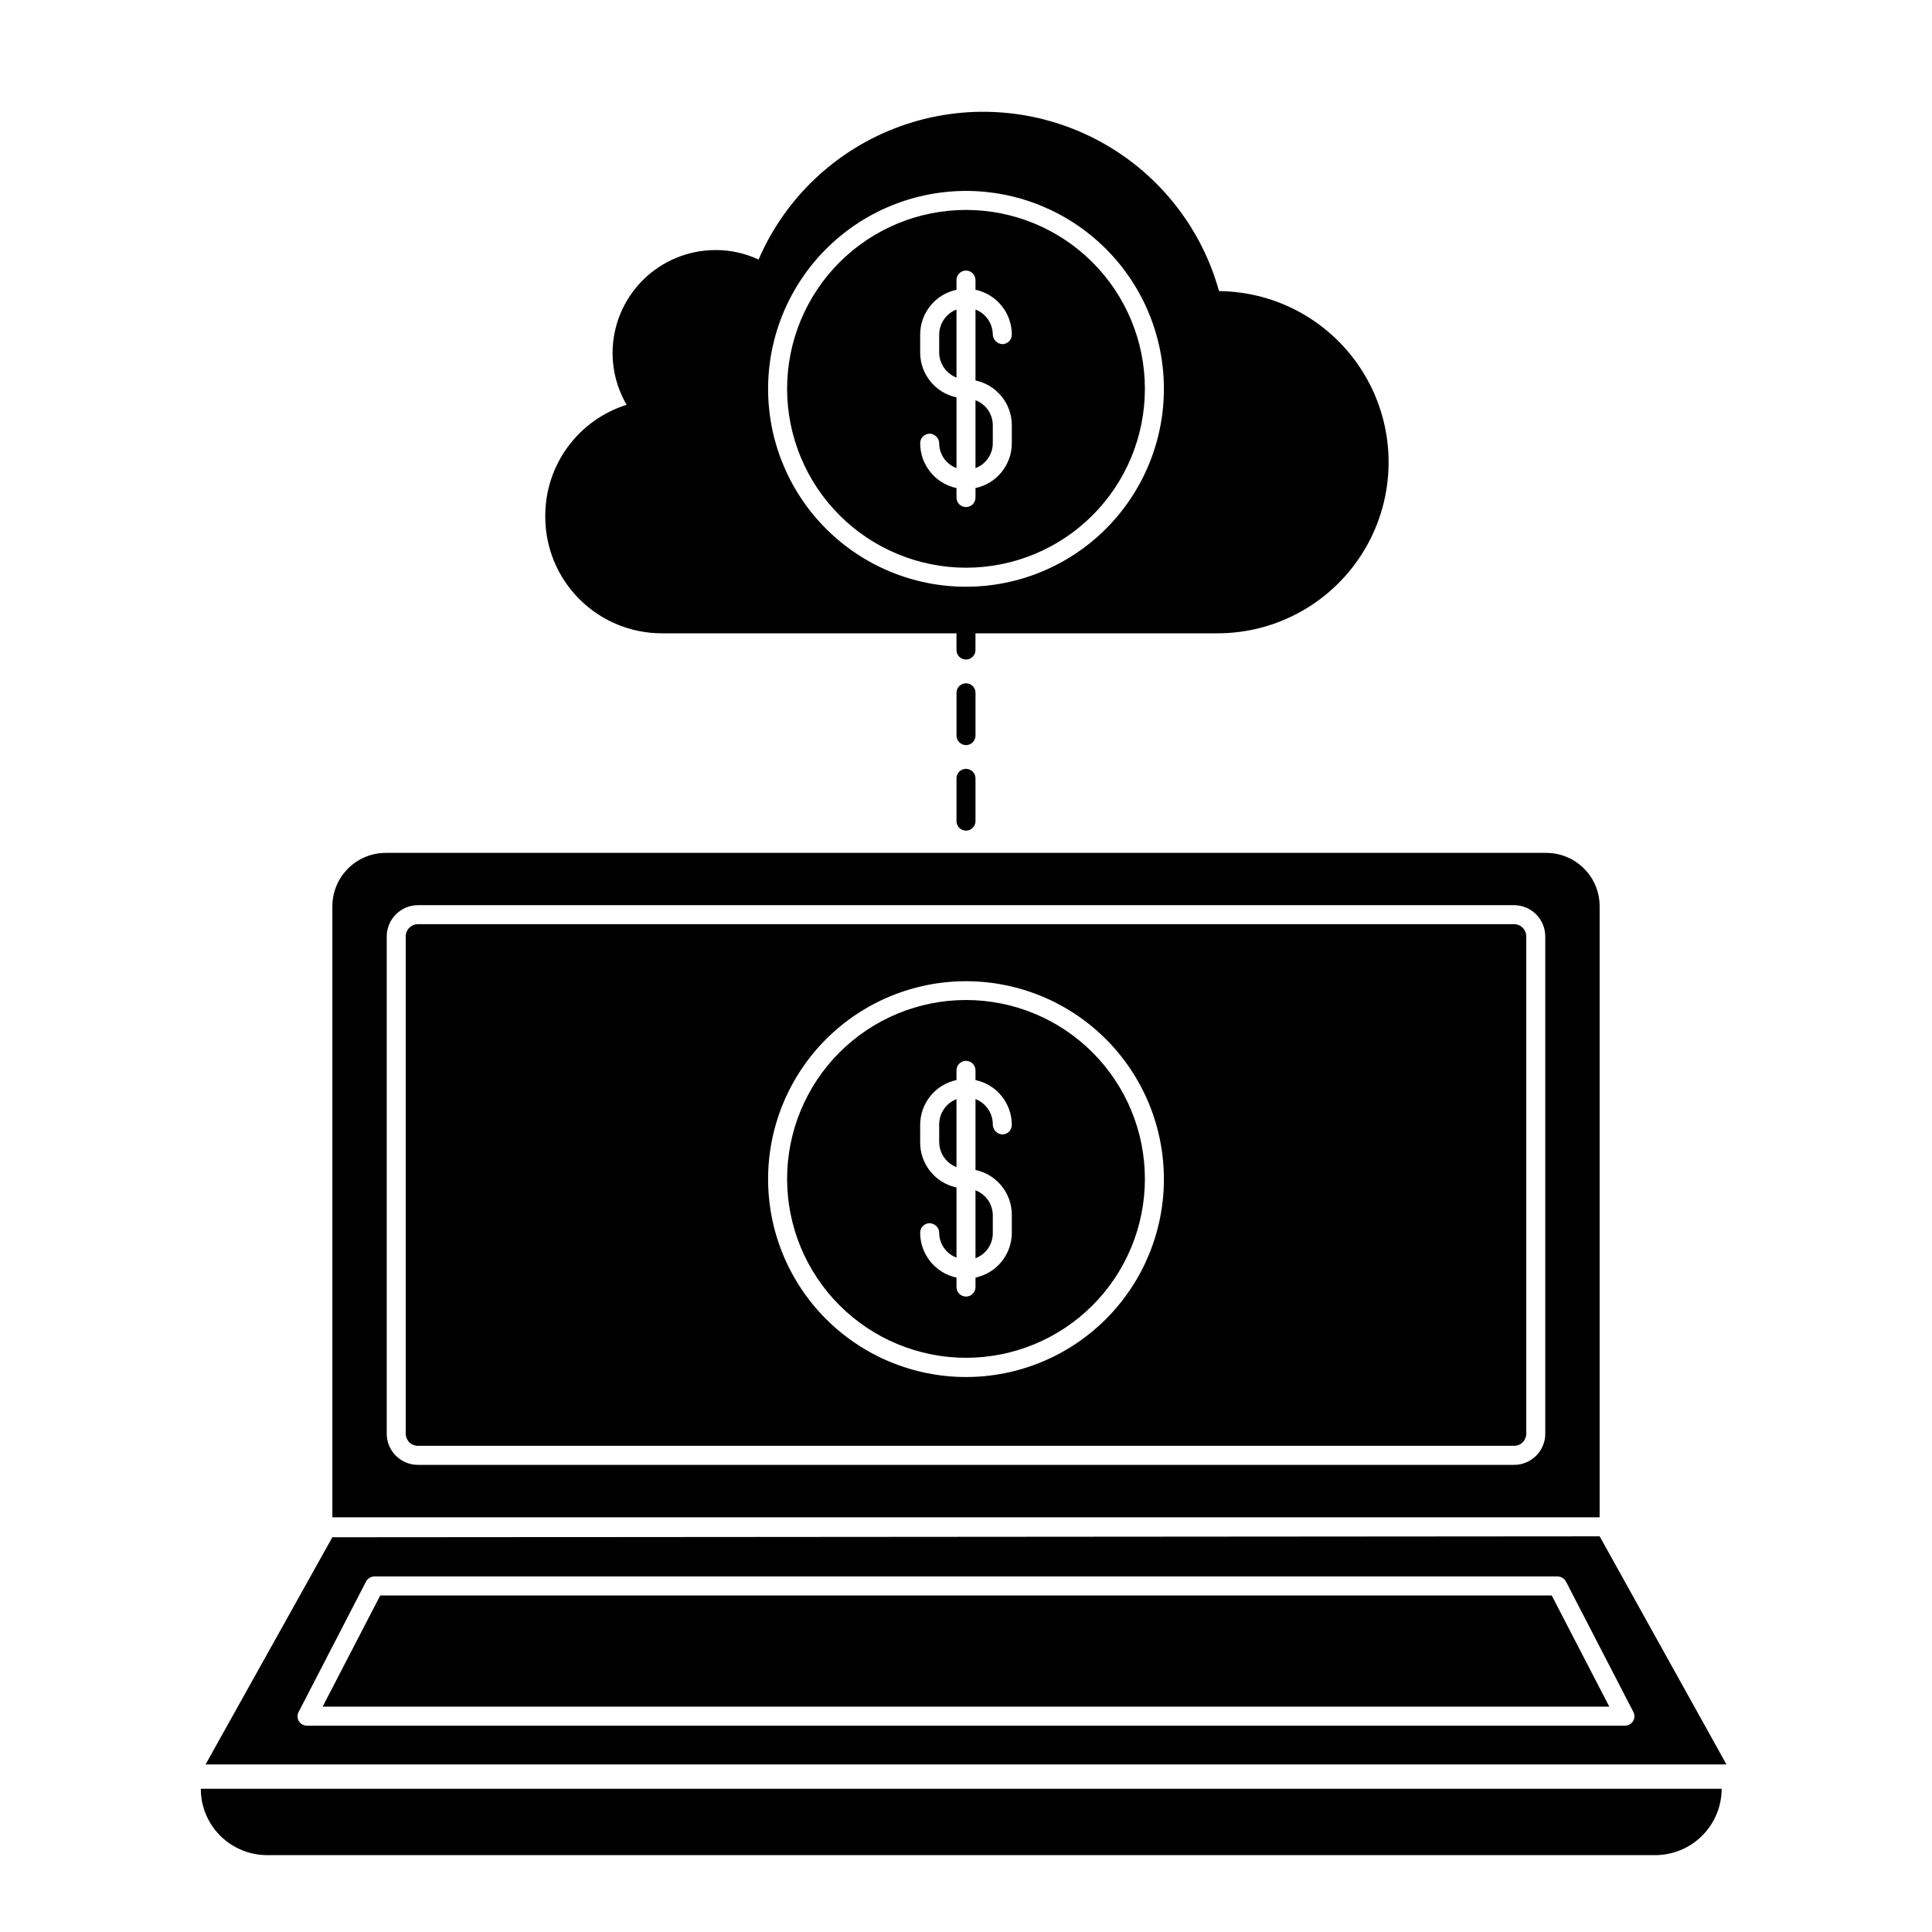
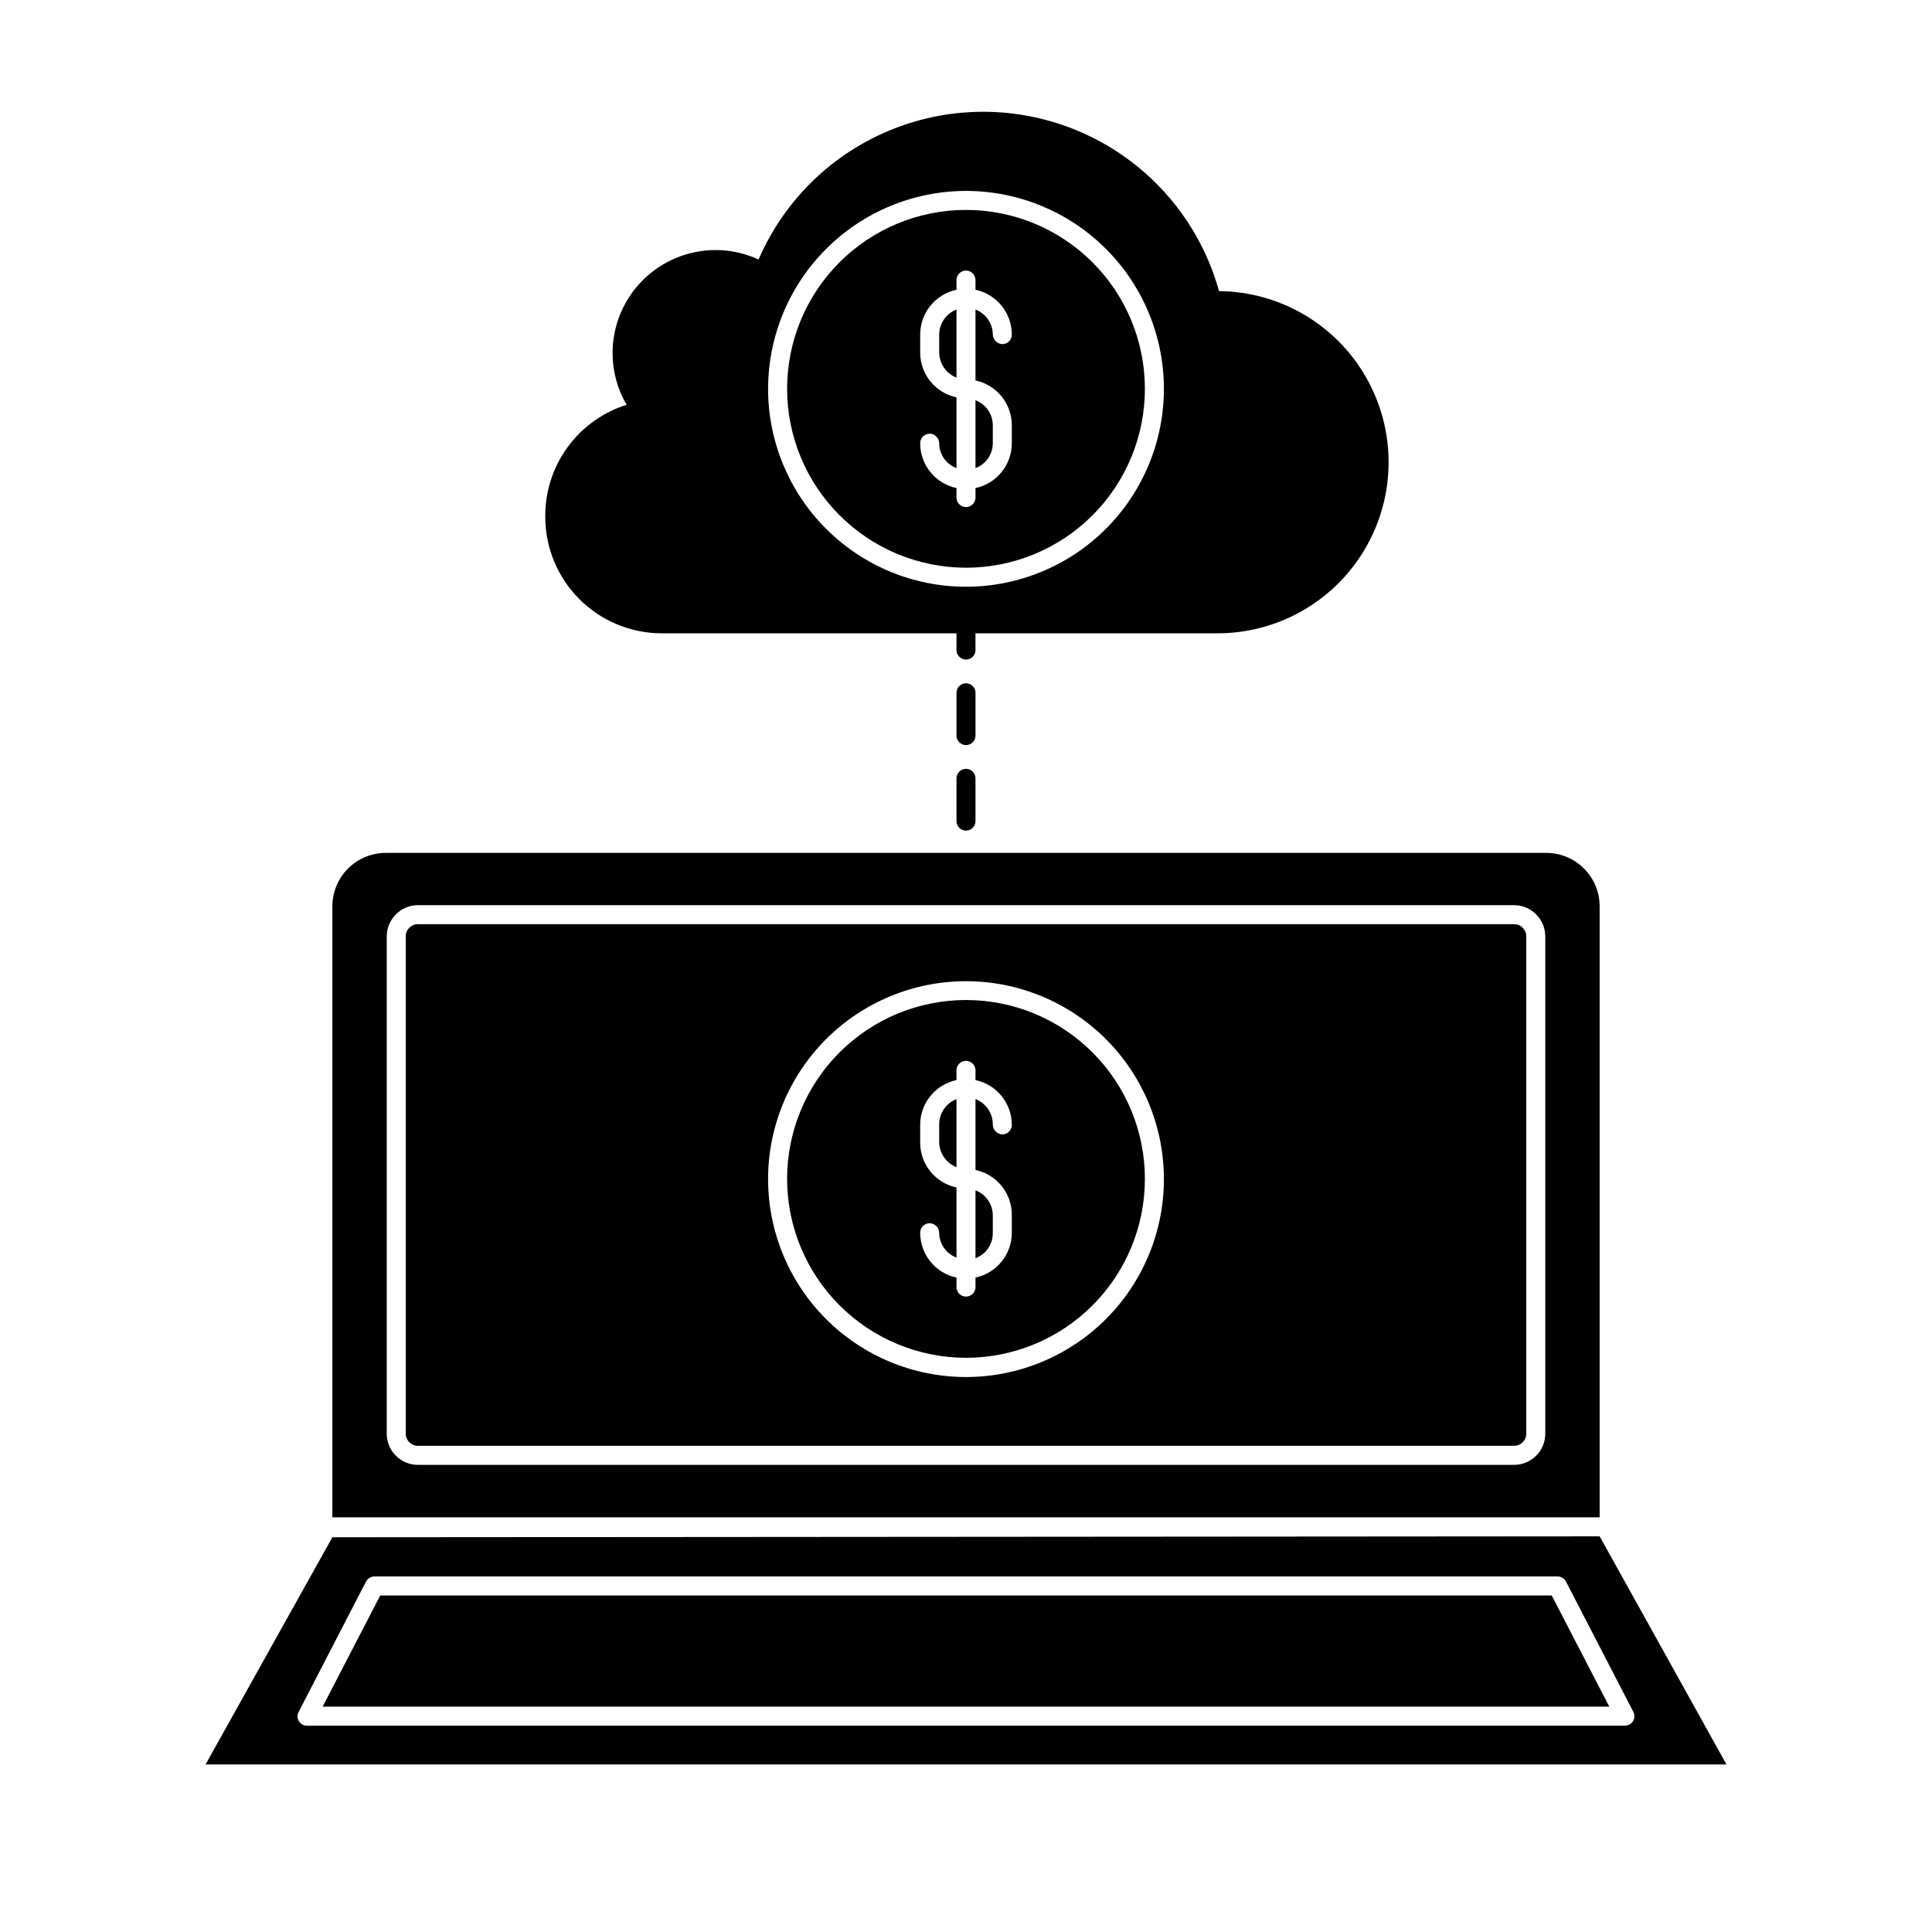
<svg xmlns="http://www.w3.org/2000/svg" fill="#000000" width="800px" height="800px" version="1.1" viewBox="144 144 512 512">
  <g>
    <path d="m288.5 280.9c-0.012 8.199 3.234 16.066 9.031 21.871 5.793 5.801 13.652 9.062 21.855 9.062h78.09v4.434c0 1.391 1.125 2.519 2.519 2.519 1.391 0 2.516-1.129 2.516-2.519v-4.434h63.734c16.199 0.145 31.246-8.367 39.469-22.324 8.227-13.957 8.379-31.238 0.402-45.34-7.973-14.102-22.867-22.879-39.066-23.023-4.809-17.352-16.617-31.922-32.594-40.219-15.98-8.301-34.688-9.586-51.648-3.543-16.965 6.043-30.648 18.867-37.781 35.398-3.578-1.672-7.484-2.531-11.434-2.516-7.234 0.012-14.168 2.894-19.277 8.016-5.109 5.117-7.981 12.055-7.981 19.289-0.004 4.82 1.285 9.551 3.731 13.703-6.262 1.965-11.73 5.879-15.609 11.172-3.879 5.293-5.965 11.688-5.957 18.25zm111.5-86.305c13.91 0 27.25 5.527 37.082 15.363 9.836 9.836 15.363 23.176 15.363 37.086 0 13.91-5.527 27.25-15.363 37.086-9.832 9.836-23.172 15.359-37.082 15.359s-27.25-5.523-37.086-15.359c-9.836-9.836-15.363-23.176-15.363-37.086 0.016-13.906 5.543-27.238 15.379-37.07 9.832-9.836 23.164-15.363 37.07-15.379z" />
    <path d="m232.08 384.18v161.92h335.84v-161.92c0-7.82-6.34-14.156-14.156-14.156h-307.32c-3.789-0.055-7.441 1.414-10.141 4.074s-4.219 6.293-4.219 10.082zm14.41 7.961c0.027-4.555 3.711-8.238 8.262-8.266h290.5c4.551 0.027 8.234 3.711 8.262 8.266v131.8c0 4.562-3.699 8.262-8.262 8.262h-290.5c-4.562 0-8.262-3.699-8.262-8.262z" />
    <path d="m254.75 527.16h290.5c0.855 0 1.676-0.34 2.281-0.945 0.605-0.605 0.945-1.426 0.945-2.277v-131.8c0-1.781-1.445-3.227-3.227-3.227h-290.5c-1.781 0-3.223 1.445-3.223 3.227v131.8c0 0.852 0.34 1.672 0.941 2.277 0.605 0.605 1.426 0.945 2.281 0.945zm145.25-123.13c13.91 0 27.254 5.531 37.09 15.367 9.836 9.84 15.359 23.184 15.355 37.098-0.004 13.914-5.535 27.254-15.379 37.086s-23.188 15.352-37.102 15.344c-13.914-0.008-27.25-5.547-37.082-15.391-9.828-9.844-15.344-23.195-15.332-37.105 0.016-13.902 5.547-27.23 15.379-37.055 9.836-9.824 23.168-15.344 37.07-15.344z" />
    <path d="m232.08 551.39-33.602 60.203h403.05l-33.605-60.457zm344.71 48.719c-0.465 0.746-1.285 1.203-2.168 1.207h-349.24c-0.891 0.023-1.723-0.434-2.18-1.191-0.461-0.762-0.473-1.711-0.039-2.484l17.836-34.512c0.453-0.832 1.32-1.352 2.266-1.359h313.47c0.945 0.008 1.812 0.527 2.266 1.359l17.836 34.512c0.414 0.773 0.395 1.711-0.051 2.469z" />
    <path d="m244.77 566.81-15.266 29.473h340.98l-15.266-29.473z" />
-     <path d="m214.85 635.63h367.78c4.668 0 9.145-1.848 12.453-5.144 3.305-3.297 5.168-7.769 5.18-12.438h-403.05c0 4.672 1.859 9.152 5.168 12.453 3.309 3.297 7.793 5.144 12.465 5.129z" />
    <path d="m400 294.45c12.57 0 24.629-4.992 33.52-13.883 8.895-8.891 13.887-20.949 13.887-33.523s-4.992-24.633-13.887-33.523c-8.891-8.891-20.949-13.887-33.52-13.887-12.574 0-24.633 4.996-33.523 13.887-8.891 8.891-13.887 20.949-13.887 33.523 0.012 12.57 5.012 24.621 13.902 33.508 8.887 8.887 20.938 13.887 33.508 13.898zm-12.145-57.031v-4.734c-0.004-5.738 4.008-10.699 9.625-11.891v-2.57c0-1.391 1.125-2.519 2.519-2.519 1.391 0 2.516 1.129 2.516 2.519v2.57c5.617 1.191 9.629 6.152 9.625 11.891 0 0.668-0.266 1.309-0.738 1.781s-1.113 0.738-1.781 0.738c-1.359-0.074-2.445-1.16-2.519-2.519-0.012-2.949-1.832-5.59-4.586-6.652v18.793c5.617 1.191 9.629 6.152 9.625 11.891v4.734c0.004 5.742-4.008 10.699-9.625 11.891v2.519c0 1.391-1.125 2.519-2.516 2.519-1.395 0-2.519-1.129-2.519-2.519v-2.519c-5.617-1.191-9.629-6.148-9.625-11.891 0-1.391 1.129-2.516 2.519-2.516 0.492-0.004 0.969 0.152 1.359 0.453 0.707 0.453 1.141 1.227 1.16 2.062 0.004 2.941 1.832 5.574 4.586 6.602v-18.742c-5.617-1.191-9.629-6.148-9.625-11.891z" />
    <path d="m397.48 226.03c-2.754 1.062-4.574 3.703-4.586 6.652v4.734c0.023 2.945 1.84 5.582 4.586 6.652z" />
    <path d="m407.1 261.45v-4.734c0.004-2.953-1.82-5.602-4.586-6.648v17.984c2.758-1.027 4.582-3.66 4.586-6.602z" />
    <path d="m400 503.83c12.57 0 24.629-4.992 33.52-13.883 8.895-8.891 13.887-20.949 13.887-33.523s-4.992-24.633-13.887-33.523c-8.891-8.891-20.949-13.887-33.52-13.887-12.574 0-24.633 4.996-33.523 13.887-8.891 8.891-13.887 20.949-13.887 33.523 0.012 12.57 5.012 24.621 13.902 33.508 8.887 8.887 20.938 13.887 33.508 13.898zm-12.145-57.031v-4.734c0.02-5.719 4.027-10.652 9.625-11.84v-2.57c0-1.391 1.125-2.519 2.519-2.519 1.391 0 2.516 1.129 2.516 2.519v2.57c5.617 1.191 9.629 6.152 9.625 11.891 0 0.668-0.266 1.309-0.738 1.781-0.473 0.473-1.113 0.738-1.781 0.738-1.359-0.074-2.445-1.16-2.519-2.519 0.059-3.019-1.77-5.754-4.586-6.852v18.793c5.617 1.188 9.629 6.148 9.625 11.887v4.738c0.004 5.738-4.008 10.699-9.625 11.891v2.519c0 1.391-1.125 2.516-2.516 2.516-1.395 0-2.519-1.125-2.519-2.516v-2.519c-5.617-1.191-9.629-6.152-9.625-11.891 0-1.391 1.129-2.519 2.519-2.519 0.488 0.02 0.961 0.176 1.359 0.453 0.707 0.453 1.141 1.227 1.16 2.066 0.004 2.941 1.832 5.57 4.586 6.598v-18.59c-5.617-1.191-9.629-6.148-9.625-11.891z" />
    <path d="m397.48 435.27c-2.746 1.07-4.562 3.703-4.586 6.648v4.738c0.023 2.945 1.84 5.578 4.586 6.648z" />
    <path d="m407.1 470.84v-4.738c0.004-2.953-1.82-5.602-4.586-6.648v17.984c2.758-1.027 4.582-3.66 4.586-6.598z" />
    <path d="m400 347.75c-1.395 0-2.519 1.129-2.519 2.519v11.336c0 1.391 1.125 2.519 2.519 2.519 1.391 0 2.516-1.129 2.516-2.519v-11.336c0-0.668-0.262-1.309-0.734-1.781-0.473-0.473-1.113-0.738-1.781-0.738z" />
    <path d="m402.52 327.6c0-1.391-1.125-2.519-2.516-2.519-1.395 0-2.519 1.129-2.519 2.519v11.336c0 1.391 1.125 2.519 2.519 2.519 1.391 0 2.516-1.129 2.516-2.519z" />
  </g>
</svg>